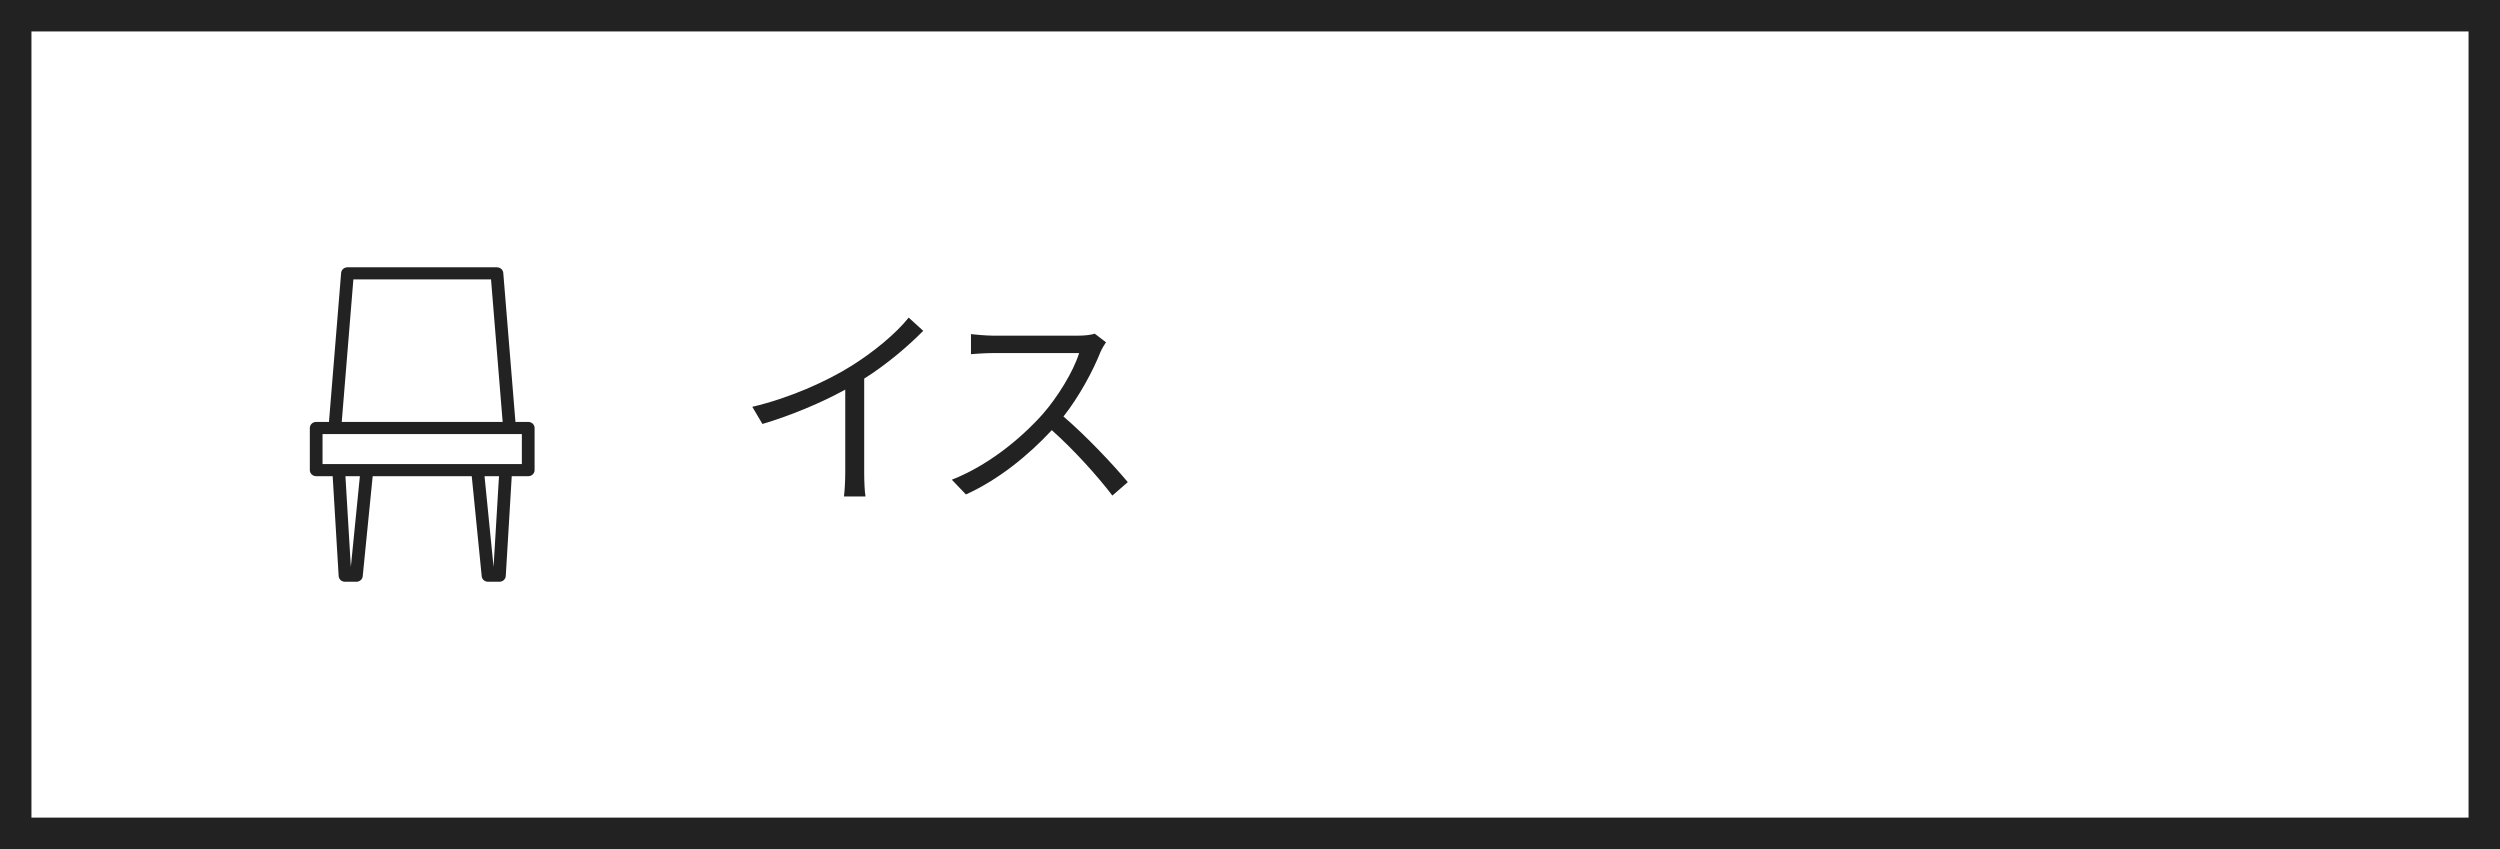
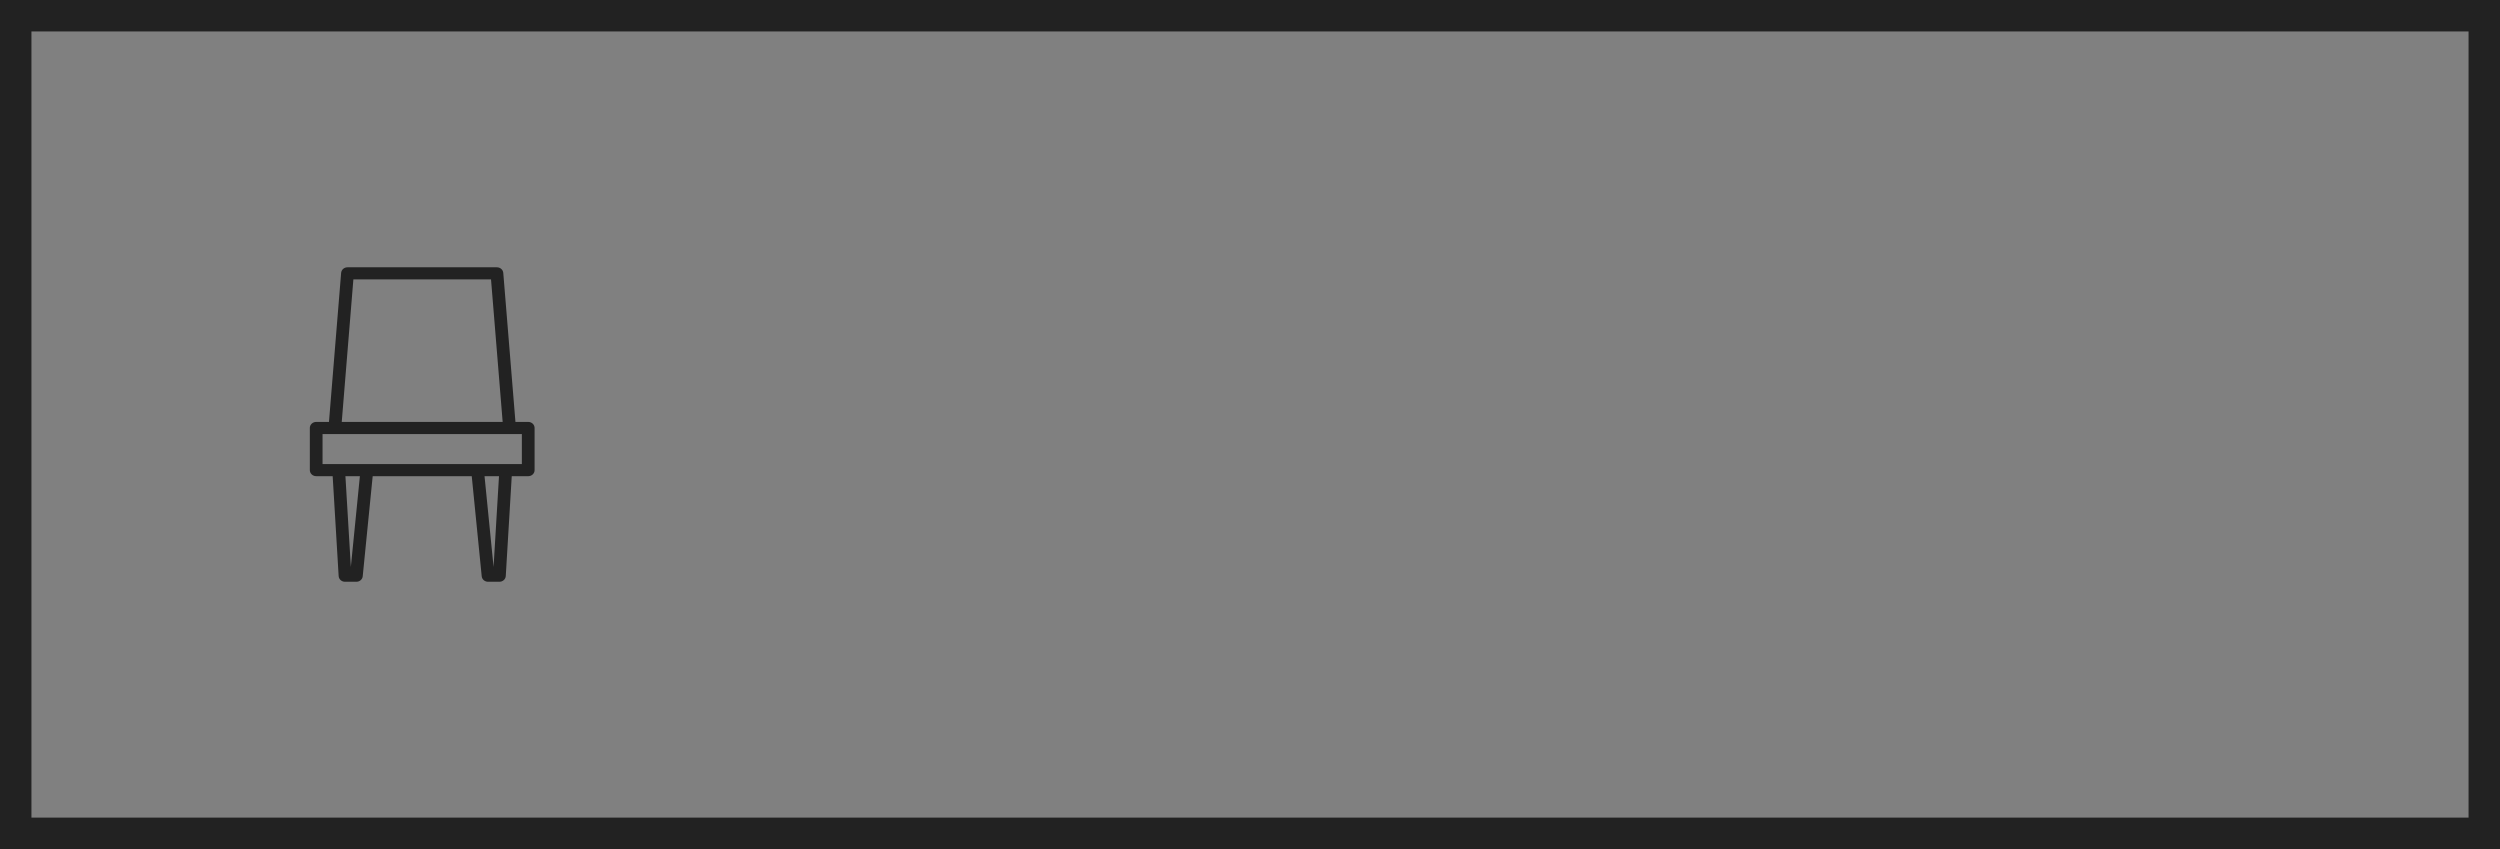
<svg xmlns="http://www.w3.org/2000/svg" version="1.1" id="レイヤー_1" x="0px" y="0px" viewBox="0 0 159 54" style="enable-background:new 0 0 159 54;" xml:space="preserve">
  <rect x="0" y="0" width="159" height="54" fill="#808080" stroke="none" />
  <g>
    <g>
-       <rect x="1" y="1" style="fill:#FFFFFF;" width="157" height="52" />
      <path style="fill:#222222;" d="M157,2v50H2V2H157 M159,0H0v54h159V0L159,0z" />
    </g>
    <g>
      <path style="fill:#222222;" d="M33.595,26.834h-0.813l-0.774-9.478C31.992,17.155,31.816,17,31.604,17H22.1    c-0.212,0-0.388,0.155-0.404,0.356l-0.774,9.478H20.11c-0.224,0-0.405,0.172-0.405,0.385V29.9c0,0.213,0.181,0.385,0.405,0.385    h1.048l0.38,6.351C21.549,36.84,21.727,37,21.942,37h0.724c0.209,0,0.384-0.151,0.403-0.349l0.634-6.366h6.3l0.634,6.366    C30.656,36.849,30.831,37,31.04,37h0.723c0.215,0,0.392-0.16,0.404-0.363l0.38-6.351h1.048c0.224,0,0.405-0.172,0.405-0.385    v-2.681C34,27.006,33.819,26.834,33.595,26.834z M22.475,17.771h8.754l0.74,9.063H21.735L22.475,17.771z M22.314,36.058    l-0.345-5.773h0.92L22.314,36.058z M31.391,36.056l-0.575-5.77h0.92L31.391,36.056z M33.19,29.515h-1.025h-1.794h-7.036H21.54    h-1.026v-1.91h0.783h11.11h0.783V29.515z" />
    </g>
    <g>
-       <path style="fill:#222222;" d="M58.717,21.04c-0.966,0.98-2.311,2.13-3.754,3.04v5.995c0,0.532,0.028,1.219,0.084,1.499h-1.373    c0.042-0.267,0.084-0.967,0.084-1.499V24.78c-1.499,0.826-3.432,1.639-5.267,2.185l-0.645-1.092    c2.339-0.547,4.721-1.611,6.262-2.578c1.429-0.882,2.899-2.101,3.684-3.096L58.717,21.04z" />
-       <path style="fill:#222222;" d="M70.341,21.769c-0.084,0.112-0.266,0.421-0.35,0.616c-0.477,1.205-1.359,2.844-2.354,4.104    c1.471,1.261,3.18,3.081,4.09,4.175l-0.98,0.854c-0.938-1.232-2.423-2.885-3.852-4.16c-1.499,1.611-3.39,3.152-5.463,4.09    l-0.896-0.938c2.255-0.883,4.328-2.55,5.771-4.16c0.953-1.079,1.975-2.746,2.325-3.895h-5.463c-0.49,0-1.261,0.056-1.415,0.07    V21.25c0.196,0.028,0.994,0.098,1.415,0.098h5.407c0.462,0,0.827-0.055,1.051-0.125L70.341,21.769z" />
-     </g>
+       </g>
  </g>
</svg>